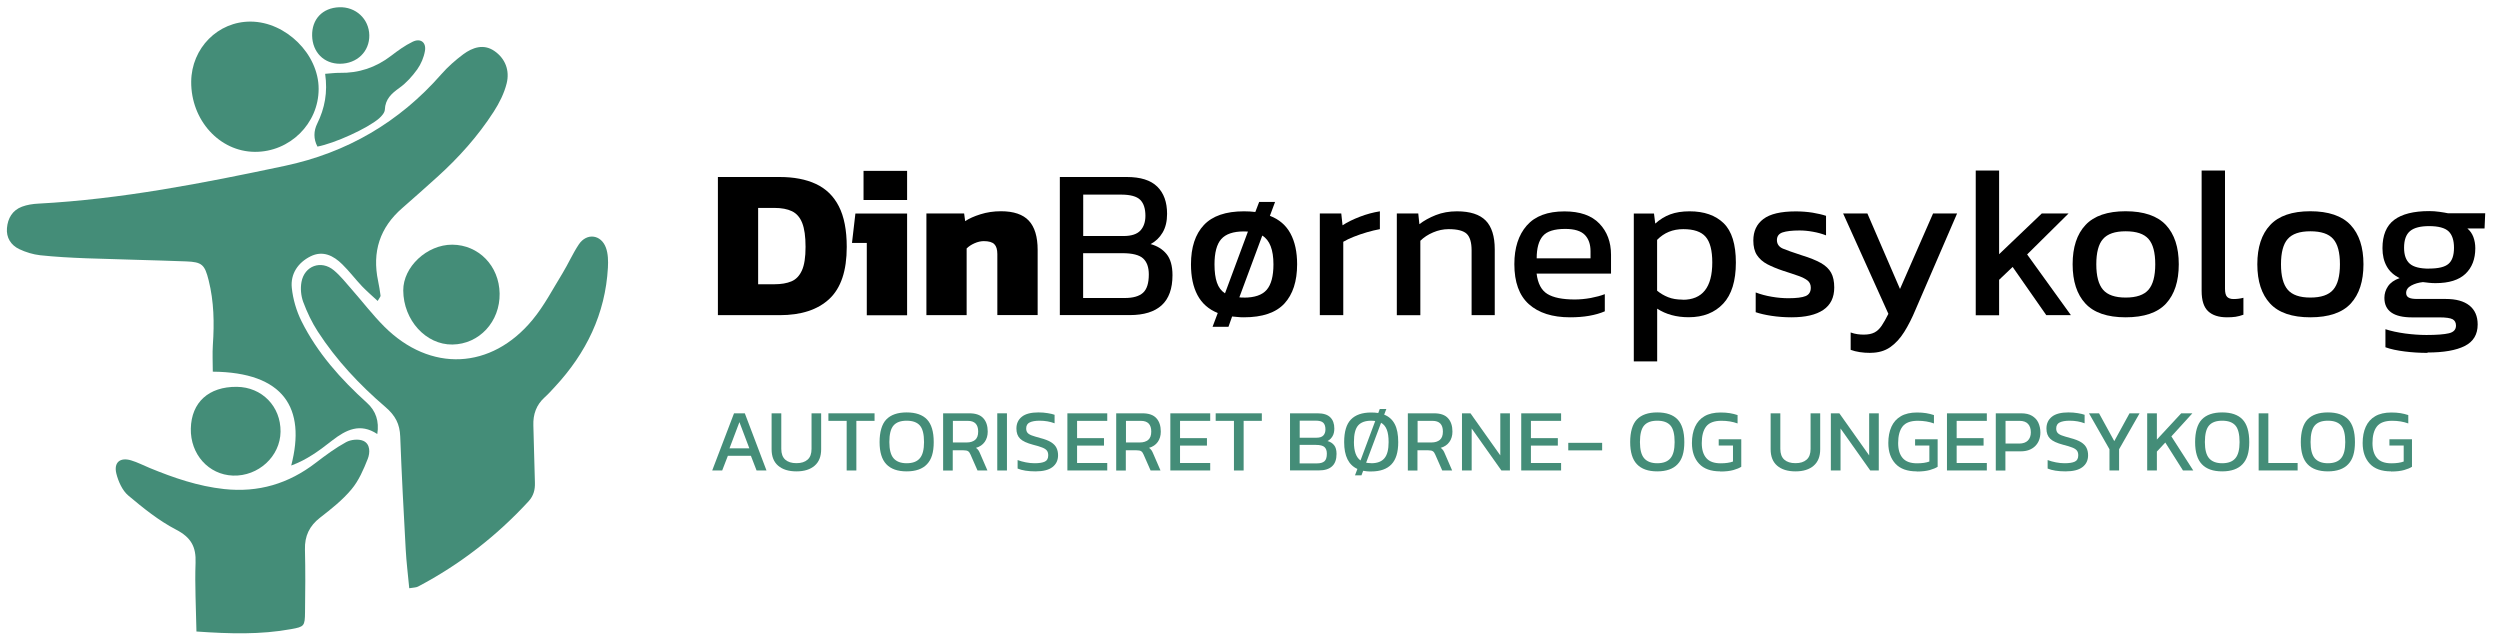
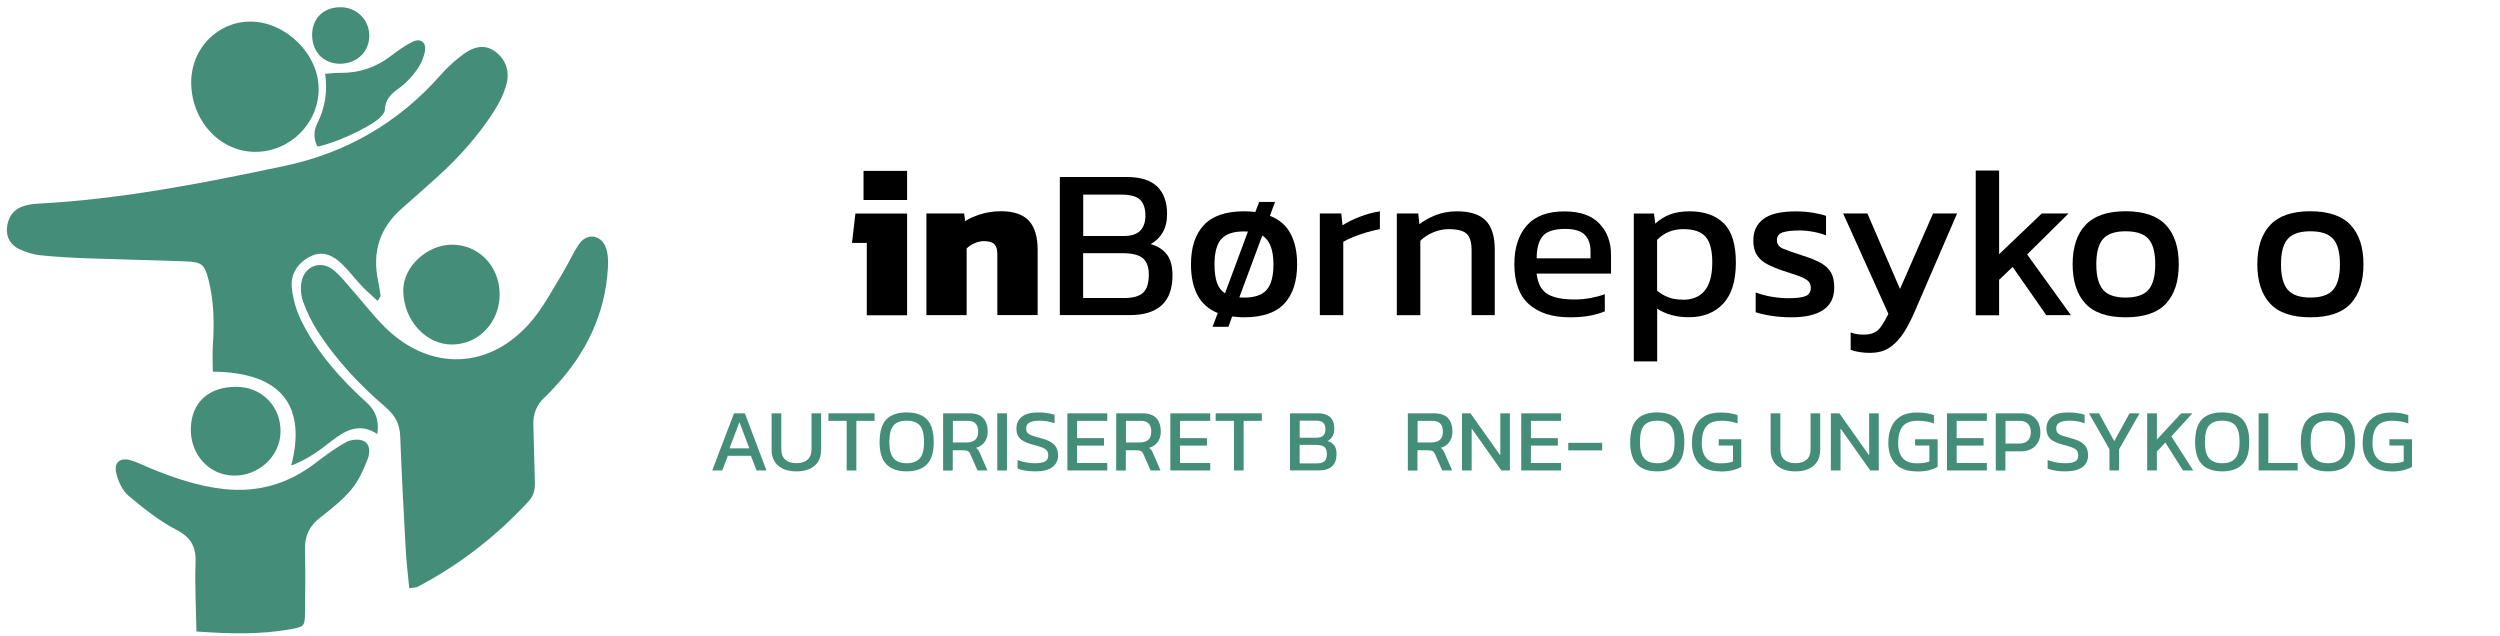
<svg xmlns="http://www.w3.org/2000/svg" viewBox="0 0 338 86">
  <path d="m39.37 62.95c2.03-7.79-1.01-12.62-10.6-12.7 0-1.21-.07-2.44.01-3.65.2-2.93.15-5.83-.57-8.7-.53-2.11-.88-2.48-3.05-2.56-4.5-.17-9-.26-13.49-.42-2.08-.08-4.16-.19-6.23-.41-.97-.11-1.96-.41-2.84-.83-1.13-.54-1.77-1.55-1.66-2.84.11-1.33.74-2.42 2.04-2.9.69-.26 1.45-.37 2.19-.41 11.27-.6 22.31-2.77 33.31-5.1 8.41-1.78 15.51-5.91 21.2-12.41.87-.99 1.89-1.89 2.95-2.68 1.26-.93 2.75-1.44 4.19-.46 1.51 1.03 2.11 2.66 1.68 4.39-.33 1.34-.99 2.65-1.75 3.83-2.13 3.31-4.75 6.23-7.67 8.86-1.55 1.39-3.1 2.79-4.67 4.15-3.07 2.65-4.12 5.95-3.29 9.89.14.65.24 1.31.33 1.97.02.13-.14.27-.39.72-.74-.69-1.46-1.3-2.11-1.98-.92-.97-1.72-2.04-2.67-2.97-1.19-1.18-2.63-1.91-4.3-1.08-1.7.85-2.72 2.37-2.53 4.25.16 1.54.62 3.12 1.31 4.51 2.15 4.31 5.31 7.84 8.86 11.05q1.8 1.63 1.39 4.21c-2.32-1.53-4.21-.59-6.12.89-1.66 1.3-3.37 2.59-5.52 3.37z" fill="#448d78" />
  <path d="m55.33 79.53c-.17-1.84-.39-3.55-.48-5.28-.28-5.07-.55-10.15-.74-15.23-.06-1.69-.65-2.83-2-3.99-3.48-2.98-6.63-6.33-9.14-10.2-.81-1.25-1.46-2.62-1.98-4.02-.3-.82-.39-1.82-.23-2.68.4-2.2 2.66-3.01 4.37-1.59.89.74 1.62 1.67 2.39 2.55 1.49 1.69 2.86 3.49 4.44 5.07 6.21 6.2 14.45 5.85 20.04-.92 1.58-1.91 2.74-4.16 4.05-6.29.78-1.28 1.38-2.67 2.21-3.91 1.06-1.58 3-1.35 3.66.45.3.82.32 1.8.27 2.7-.35 6.26-2.94 11.55-7.16 16.1-.45.49-.9.99-1.39 1.43-1.13 1.02-1.58 2.29-1.53 3.8.09 2.58.12 5.16.21 7.74.03.96-.18 1.77-.85 2.51-4.33 4.7-9.3 8.56-14.96 11.54-.27.14-.62.12-1.17.22z" fill="#448d78" />
  <path d="m26.56 85.38c-.06-3.3-.23-6.29-.12-9.27.09-2.19-.61-3.45-2.63-4.5-2.33-1.21-4.44-2.91-6.46-4.61-.81-.68-1.35-1.9-1.62-2.97-.37-1.52.51-2.23 1.99-1.79.87.26 1.69.69 2.54 1.04 3.24 1.33 6.52 2.46 10.04 2.84 4.64.5 8.71-.72 12.38-3.54 1.32-1.01 2.66-2.01 4.11-2.8.64-.35 1.68-.46 2.32-.18.98.43.93 1.63.61 2.44-.57 1.45-1.22 2.95-2.2 4.12-1.21 1.45-2.74 2.66-4.25 3.83-1.44 1.12-2.09 2.48-2.04 4.3.07 2.83.05 5.66.01 8.49-.02 1.87-.11 1.96-1.89 2.28-4.11.75-8.24.64-12.8.32z" fill="#448d78" />
  <path d="m34.45 20.53c-4.78-.03-8.64-4.29-8.6-9.49.04-4.54 3.62-8.15 8.05-8.12 4.76.03 9.19 4.42 9.18 9.1 0 4.69-3.9 8.54-8.63 8.51z" fill="#448d78" />
  <path d="m67.55 39.68c.06 3.81-2.75 6.85-6.38 6.9-3.59.05-6.63-3.3-6.65-7.31-.02-3.19 3.21-6.2 6.62-6.19 3.58.02 6.35 2.87 6.41 6.6z" fill="#448d78" />
  <path d="m37.93 58.37c-.04 3.33-3 6.05-6.44 5.93-3.29-.12-5.77-2.89-5.69-6.36.08-3.55 2.42-5.67 6.21-5.64 3.41.03 5.96 2.65 5.92 6.07z" fill="#448d78" />
  <path d="m42.91 19.8c-.54-1.02-.51-2.1-.02-3.09 1.02-2.07 1.43-4.23 1.07-6.73.72-.05 1.34-.14 1.96-.13 2.59.05 4.89-.72 6.95-2.3.92-.7 1.87-1.4 2.91-1.9 1.07-.53 1.88.07 1.67 1.25-.15.87-.53 1.76-1.04 2.48-.67.93-1.48 1.84-2.41 2.5-1.08.77-1.91 1.52-1.97 2.95-.02.41-.43.87-.78 1.18-1.57 1.36-6.04 3.38-8.34 3.81z" fill="#448d78" />
  <path d="m49.93 4.75c.04 2.21-1.65 3.86-3.97 3.87-2.16 0-3.7-1.54-3.76-3.78-.05-2.24 1.39-3.77 3.65-3.86 2.24-.09 4.04 1.57 4.08 3.78z" fill="#448d78" />
-   <path d="m97.06 42.61v-18.68h8.35c1.91 0 3.55.31 4.9.94s2.39 1.63 3.1 3.02c.71 1.38 1.07 3.21 1.07 5.5 0 3.21-.78 5.55-2.35 7.02s-3.81 2.2-6.73 2.2h-8.35zm5.45-4.18h2.2c.91 0 1.67-.13 2.29-.39s1.09-.75 1.42-1.48.49-1.78.49-3.18-.15-2.47-.45-3.23-.76-1.29-1.38-1.59-1.41-.45-2.38-.45h-2.2v10.32z" />
  <path d="m117.19 42.61v-9.77h-2l.46-3.97h6.99v13.75h-5.45zm-.44-15.57v-3.94h5.89v3.94z" />
  <path d="m125.25 42.61v-13.75h5.1l.14 1.04c.52-.35 1.21-.66 2.07-.93s1.78-.41 2.77-.41c1.72 0 2.98.43 3.77 1.28s1.19 2.17 1.19 3.94v8.82h-5.45v-8.26c0-.62-.14-1.06-.41-1.33s-.74-.41-1.42-.41c-.41 0-.83.1-1.26.29s-.79.43-1.06.7v9.02h-5.45z" />
  <path d="m143.29 42.61v-18.68h9.05c1.86 0 3.23.43 4.12 1.3s1.33 2.1 1.33 3.68c0 1-.2 1.85-.61 2.54s-.95 1.2-1.62 1.55c.91.25 1.63.7 2.16 1.35s.8 1.6.8 2.86c0 1.82-.49 3.17-1.46 4.06-.98.89-2.41 1.33-4.31 1.33h-9.45zm3.16-10.7h5.45c1.06 0 1.82-.25 2.28-.74.45-.49.68-1.16.68-1.99 0-.97-.23-1.69-.7-2.16s-1.33-.71-2.61-.71h-5.1zm0 8.38h5.63c1.12 0 1.94-.24 2.46-.71s.78-1.3.78-2.48c0-.97-.26-1.69-.77-2.16s-1.45-.71-2.8-.71h-5.31v6.06z" />
  <path d="m163.94 44.18.7-1.86c-1.24-.5-2.15-1.31-2.74-2.42s-.88-2.5-.88-4.16c0-2.3.58-4.07 1.74-5.31s2.97-1.86 5.42-1.86c.56 0 1.07.03 1.54.09l.52-1.36h2.15l-.7 1.88c1.26.48 2.18 1.28 2.78 2.39s.9 2.5.9 4.16c0 2.3-.58 4.07-1.72 5.31-1.15 1.24-2.97 1.86-5.47 1.86-.29 0-.57-.01-.83-.04s-.52-.05-.77-.07l-.49 1.39zm1.68-4.52 3.1-8.35c-.08 0-.16 0-.26-.01s-.19-.01-.29-.01c-1.43 0-2.45.35-3.06 1.04s-.91 1.84-.91 3.42c0 1.01.11 1.83.33 2.46.22.64.58 1.12 1.09 1.45zm2.55.58c1.45 0 2.48-.35 3.09-1.06s.91-1.85.91-3.44c0-1.97-.5-3.27-1.51-3.89l-3.1 8.35c.1.02.2.03.3.03h.3z" />
  <path d="m178.44 42.61v-13.75h2.9l.17 1.6c.66-.43 1.44-.81 2.35-1.16s1.81-.59 2.7-.73v2.41c-.54.1-1.13.24-1.75.42s-1.22.39-1.78.61-1.03.45-1.42.68v9.92h-3.16z" />
  <path d="m188.85 42.61v-13.75h2.9l.15 1.45c.62-.48 1.36-.89 2.22-1.23s1.81-.51 2.86-.51c1.78 0 3.07.42 3.89 1.25.81.83 1.22 2.13 1.22 3.89v8.9h-3.13v-8.76c0-1.06-.22-1.81-.65-2.23-.44-.42-1.25-.64-2.45-.64-.72 0-1.42.15-2.1.44-.69.29-1.26.67-1.73 1.13v10.06h-3.16z" />
  <path d="m212.28 42.9c-2.4 0-4.25-.59-5.57-1.77s-1.97-2.99-1.97-5.42c0-2.2.56-3.94 1.68-5.22s2.82-1.91 5.1-1.91c2.09 0 3.66.55 4.71 1.64s1.58 2.5 1.58 4.22v2.55h-10.06c.16 1.33.64 2.25 1.45 2.75s2.05.75 3.71.75c.7 0 1.41-.07 2.15-.2.73-.14 1.37-.31 1.91-.52v2.32c-.62.27-1.33.47-2.13.61s-1.66.2-2.57.2zm-4.52-7.97h7.28v-.96c0-.95-.26-1.69-.78-2.22s-1.4-.8-2.64-.8c-1.47 0-2.48.32-3.03.96s-.83 1.64-.83 3.02z" />
  <path d="m220.89 48.88v-20.01h2.73l.17 1.36c.62-.56 1.3-.98 2.03-1.25s1.6-.41 2.61-.41c1.97 0 3.51.54 4.61 1.61s1.65 2.85 1.65 5.32-.57 4.33-1.71 5.55-2.7 1.84-4.67 1.84c-1.66 0-3.08-.39-4.26-1.16v7.13h-3.16zm6.61-8.35c2.67 0 4-1.68 4-5.05 0-1.62-.3-2.78-.9-3.47s-1.6-1.03-3.02-1.03-2.59.48-3.54 1.45v6.87c.44.37.94.66 1.49.88s1.2.33 1.96.33z" />
  <path d="m242.21 42.9c-.95 0-1.85-.07-2.71-.2s-1.57-.3-2.13-.49v-2.67c.66.25 1.38.45 2.17.58.79.14 1.55.2 2.26.2 1.08 0 1.86-.1 2.32-.29s.7-.57.7-1.13c0-.41-.14-.72-.42-.96-.28-.23-.7-.44-1.25-.64s-1.25-.42-2.1-.7c-.81-.27-1.52-.57-2.12-.88-.6-.32-1.06-.73-1.39-1.23s-.49-1.16-.49-1.97c0-1.26.45-2.23 1.36-2.91.91-.69 2.37-1.03 4.38-1.03.79 0 1.55.06 2.26.17.71.12 1.32.26 1.83.43v2.64c-.54-.21-1.14-.38-1.78-.49-.65-.12-1.25-.17-1.81-.17-1.01 0-1.76.09-2.28.26-.51.17-.77.52-.77 1.04s.27.92.8 1.15c.53.22 1.39.53 2.57.91 1.08.33 1.94.68 2.58 1.04s1.1.81 1.38 1.32.42 1.17.42 1.99c0 1.35-.49 2.36-1.48 3.03s-2.42 1-4.29 1z" />
  <path d="m252.88 47.71c-1.04 0-1.93-.14-2.67-.41v-2.35c.33.12.63.19.91.23s.57.06.86.06c.6 0 1.08-.1 1.45-.29s.69-.5.97-.91.58-.95.91-1.61l-6.12-13.57h3.28l4.41 10.21 4.47-10.21h3.25l-5.6 12.96c-.48 1.16-1 2.18-1.55 3.06s-1.19 1.57-1.91 2.07c-.73.5-1.61.75-2.65.75z" />
  <path d="m267.12 42.61v-19.55h3.16v11.31l5.77-5.51h3.62l-5.6 5.54 5.92 8.21h-3.33l-4.55-6.52-1.83 1.74v4.79h-3.16z" />
  <path d="m287.39 42.9c-2.48 0-4.29-.62-5.44-1.86s-1.73-3.01-1.73-5.31.58-4.07 1.74-5.31 2.97-1.86 5.42-1.86 4.29.62 5.45 1.86 1.74 3.01 1.74 5.31-.58 4.07-1.72 5.31c-1.15 1.24-2.97 1.86-5.47 1.86zm0-2.67c1.45 0 2.48-.35 3.09-1.06s.91-1.85.91-3.44-.3-2.73-.91-3.42c-.61-.7-1.64-1.04-3.09-1.04s-2.45.35-3.06 1.04-.91 1.84-.91 3.42.3 2.73.91 3.44 1.63 1.06 3.06 1.06z" />
-   <path d="m301.08 42.9c-1.12 0-1.97-.28-2.55-.83s-.87-1.46-.87-2.74v-16.27h3.16v15.98c0 .54.1.91.29 1.1s.48.29.87.29c.46 0 .91-.06 1.33-.17v2.29c-.37.13-.72.23-1.06.28s-.73.07-1.17.07z" />
  <path d="m312.36 42.9c-2.48 0-4.29-.62-5.44-1.86s-1.73-3.01-1.73-5.31.58-4.07 1.74-5.31 2.97-1.86 5.42-1.86 4.29.62 5.45 1.86 1.74 3.01 1.74 5.31-.58 4.07-1.72 5.31c-1.15 1.24-2.97 1.86-5.47 1.86zm0-2.67c1.45 0 2.48-.35 3.09-1.06s.91-1.85.91-3.44-.3-2.73-.91-3.42c-.61-.7-1.64-1.04-3.09-1.04s-2.45.35-3.06 1.04-.91 1.84-.91 3.42.3 2.73.91 3.44 1.63 1.06 3.06 1.06z" />
-   <path d="m328.19 47.71c-1.02 0-2.05-.06-3.07-.19-1.03-.13-1.9-.31-2.61-.57v-2.44c.77.25 1.66.44 2.67.58 1 .13 1.96.2 2.87.2 1.39 0 2.41-.08 3.04-.23.64-.15.96-.5.96-1.04 0-.41-.16-.69-.46-.86-.31-.16-.9-.25-1.77-.25h-3.71c-2.49 0-3.74-.88-3.74-2.64 0-.56.16-1.08.49-1.57.33-.48.85-.85 1.57-1.1-.79-.39-1.38-.92-1.75-1.6-.38-.68-.57-1.49-.57-2.44 0-1.76.53-3.04 1.58-3.83s2.63-1.19 4.74-1.19c.44 0 .91.03 1.39.1s.86.13 1.13.19h5.05l-.09 2.06h-2.32c.37.31.64.7.81 1.16s.26.97.26 1.51c0 1.47-.45 2.62-1.33 3.46-.89.84-2.23 1.26-4.03 1.26-.31 0-.59-.01-.86-.04-.26-.03-.55-.06-.86-.1-.58.06-1.1.21-1.57.46s-.7.59-.7 1.01c0 .29.12.5.35.62.23.13.62.19 1.16.19h3.86c1.37 0 2.43.29 3.18.88.74.59 1.12 1.45 1.12 2.57 0 1.35-.58 2.32-1.75 2.91s-2.85.88-5.03.88zm.23-11.4c1.26 0 2.13-.21 2.62-.64.49-.42.74-1.15.74-2.17s-.25-1.77-.74-2.23-1.37-.7-2.62-.7c-1.18 0-2.04.22-2.58.67s-.81 1.2-.81 2.26c0 .99.26 1.7.77 2.15s1.39.67 2.62.67z" />
  <g fill="#448d78">
    <path d="m96.29 63.61 2.95-7.73h1.46l2.93 7.73h-1.34l-.77-1.99h-3.11l-.77 1.99h-1.36zm2.33-3h2.69l-1.34-3.54-1.34 3.54z" />
    <path d="m107.68 63.73c-1.06 0-1.89-.26-2.48-.77s-.88-1.25-.88-2.22v-4.86h1.31v4.81c0 .65.18 1.13.53 1.45.36.32.86.48 1.52.48s1.15-.16 1.51-.48.53-.8.53-1.45v-4.81h1.3v4.86c0 .97-.29 1.71-.88 2.22s-1.4.77-2.46.77z" />
    <path d="m114.47 63.61v-6.71h-2.47v-1.02h6.24v1.02h-2.46v6.71z" />
    <path d="m122.58 63.73c-1.22 0-2.14-.32-2.75-.97-.61-.64-.91-1.64-.91-2.99s.3-2.43.91-3.06 1.52-.95 2.75-.95 2.15.32 2.75.95.91 1.65.91 3.06-.3 2.35-.91 2.99c-.6.64-1.52.97-2.75.97zm0-1.1c.81 0 1.4-.22 1.78-.67.38-.44.57-1.17.57-2.19 0-1.07-.19-1.82-.57-2.25s-.97-.64-1.78-.64-1.39.21-1.77.64-.57 1.18-.57 2.25c0 1.02.19 1.75.57 2.19s.97.67 1.77.67z" />
    <path d="m127.51 63.61v-7.73h3.55c.86 0 1.49.22 1.89.67.4.44.59 1.05.59 1.81 0 .54-.14 1.01-.41 1.39s-.66.65-1.18.8c.14.1.26.22.34.34s.16.28.24.48l.97 2.24h-1.34l-.95-2.16c-.09-.21-.19-.36-.32-.44-.12-.09-.33-.13-.63-.13h-1.45v2.74h-1.31zm1.31-3.79h1.9c.47 0 .84-.12 1.12-.35.27-.23.41-.6.41-1.12 0-.97-.47-1.45-1.4-1.45h-2.02v2.92z" />
    <path d="m134.83 63.61v-7.73h1.31v7.73z" />
    <path d="m139.99 63.73c-1 0-1.8-.13-2.41-.38v-1.15c.34.13.71.23 1.11.31s.79.12 1.18.12c.62 0 1.08-.07 1.39-.22.31-.14.46-.43.46-.86 0-.26-.06-.48-.19-.64s-.34-.3-.64-.41c-.3-.12-.7-.24-1.22-.37-.83-.22-1.42-.49-1.75-.82-.34-.33-.5-.79-.5-1.37 0-.68.25-1.21.74-1.6s1.24-.58 2.22-.58c.45 0 .87.03 1.27.1.4.06.71.14.93.22v1.15c-.61-.23-1.28-.35-2.02-.35-.58 0-1.02.08-1.34.23s-.48.43-.48.83c0 .23.06.42.17.56s.31.27.58.37c.28.1.66.22 1.15.35.63.16 1.12.35 1.47.57s.59.48.73.77.21.62.21.99c0 .68-.25 1.21-.76 1.6-.5.39-1.27.58-2.29.58z" />
    <path d="m144.31 63.61v-7.73h5.39v1.02h-4.08v2.34h3.64v1.01h-3.64v2.35h4.08v1.01z" />
    <path d="m150.91 63.61v-7.73h3.55c.86 0 1.49.22 1.89.67.4.44.59 1.05.59 1.81 0 .54-.14 1.01-.41 1.39s-.66.65-1.18.8c.14.1.26.22.34.34s.16.28.24.48l.97 2.24h-1.34l-.95-2.16c-.09-.21-.19-.36-.32-.44-.12-.09-.33-.13-.63-.13h-1.45v2.74h-1.31zm1.31-3.79h1.9c.47 0 .84-.12 1.12-.35.27-.23.41-.6.41-1.12 0-.97-.47-1.45-1.4-1.45h-2.02v2.92z" />
    <path d="m158.23 63.61v-7.73h5.39v1.02h-4.08v2.34h3.64v1.01h-3.64v2.35h4.08v1.01z" />
    <path d="m166.83 63.61v-6.71h-2.47v-1.02h6.24v1.02h-2.46v6.71z" />
    <path d="m174.41 63.61v-7.73h3.74c.77 0 1.34.18 1.7.54.37.36.55.87.55 1.52 0 .42-.08.77-.25 1.05s-.39.5-.67.64c.38.1.67.29.89.56s.33.66.33 1.18c0 .75-.2 1.31-.61 1.68-.4.37-1 .55-1.78.55h-3.91zm1.31-4.43h2.26c.44 0 .75-.1.94-.31.19-.2.28-.48.28-.82 0-.4-.1-.7-.29-.89-.19-.2-.55-.29-1.08-.29h-2.11v2.32zm0 3.47h2.33c.46 0 .8-.1 1.02-.29.22-.2.32-.54.32-1.03 0-.4-.11-.7-.32-.89s-.6-.29-1.16-.29h-2.2v2.51z" />
-     <path d="m183.2 64.25.32-.85c-1.19-.54-1.79-1.74-1.79-3.62 0-1.41.3-2.43.91-3.06s1.52-.95 2.75-.95c.34 0 .65.02.95.07l.2-.54h.89l-.29.76c.64.25 1.12.68 1.43 1.28.32.61.47 1.42.47 2.44 0 1.35-.3 2.35-.91 2.99-.6.64-1.52.97-2.75.97-.2 0-.39 0-.57-.02s-.35-.04-.51-.07l-.23.61h-.89zm.74-1.99 1.99-5.34c-.17-.02-.35-.04-.54-.04-.8 0-1.39.21-1.77.64s-.57 1.18-.57 2.25c0 1.24.3 2.07.89 2.48zm1.45.37c.81 0 1.4-.22 1.78-.67.38-.44.57-1.17.57-2.19 0-.7-.08-1.27-.25-1.69s-.42-.73-.77-.92l-2.02 5.4c.1.02.21.03.32.04s.23.02.36.02z" />
    <path d="m190.34 63.61v-7.73h3.55c.86 0 1.49.22 1.89.67.4.44.59 1.05.59 1.81 0 .54-.14 1.01-.41 1.39s-.66.65-1.18.8c.14.1.26.22.34.34s.16.28.24.48l.97 2.24h-1.34l-.95-2.16c-.09-.21-.19-.36-.32-.44-.12-.09-.33-.13-.63-.13h-1.45v2.74h-1.31zm1.31-3.79h1.9c.47 0 .84-.12 1.12-.35.27-.23.41-.6.41-1.12 0-.97-.47-1.45-1.4-1.45h-2.02v2.92z" />
    <path d="m197.66 63.61v-7.73h1.15l4.03 5.69v-5.69h1.3v7.73h-1.15l-4.02-5.68v5.68z" />
    <path d="m205.67 63.61v-7.73h5.39v1.02h-4.08v2.34h3.64v1.01h-3.64v2.35h4.08v1.01z" />
    <path d="m212.03 60.89v-1.02h4.58v1.02z" />
    <path d="m224.06 63.73c-1.22 0-2.14-.32-2.75-.97-.61-.64-.91-1.64-.91-2.99s.3-2.43.91-3.06 1.52-.95 2.75-.95 2.15.32 2.75.95.91 1.65.91 3.06-.3 2.35-.91 2.99c-.6.64-1.52.97-2.75.97zm0-1.1c.81 0 1.4-.22 1.78-.67.38-.44.57-1.17.57-2.19 0-1.07-.19-1.82-.57-2.25s-.97-.64-1.78-.64-1.39.21-1.77.64-.57 1.18-.57 2.25c0 1.02.19 1.75.57 2.19s.97.67 1.77.67z" />
    <path d="m232.59 63.73c-1.27 0-2.23-.34-2.87-1.03s-.97-1.62-.97-2.8c0-.85.14-1.58.42-2.2s.71-1.1 1.28-1.43 1.3-.5 2.18-.5c.46 0 .87.03 1.24.09s.72.15 1.05.26v1.13c-.66-.24-1.38-.36-2.18-.36-.98 0-1.67.26-2.07.78s-.59 1.27-.59 2.24c0 .89.21 1.56.62 2.03s1.06.7 1.93.7c.69 0 1.24-.08 1.67-.24v-2.16h-1.93v-.85h3.05v3.72c-.25.16-.6.31-1.06.44s-1.05.2-1.76.2z" />
    <path d="m242.75 63.73c-1.06 0-1.89-.26-2.48-.77s-.88-1.25-.88-2.22v-4.86h1.31v4.81c0 .65.18 1.13.53 1.45.36.32.86.48 1.52.48s1.15-.16 1.51-.48.53-.8.53-1.45v-4.81h1.3v4.86c0 .97-.29 1.71-.88 2.22s-1.4.77-2.46.77z" />
    <path d="m247.53 63.61v-7.73h1.15l4.03 5.69v-5.69h1.3v7.73h-1.15l-4.02-5.68v5.68z" />
    <path d="m259.14 63.73c-1.27 0-2.23-.34-2.87-1.03s-.97-1.62-.97-2.8c0-.85.14-1.58.42-2.2s.71-1.1 1.28-1.43 1.3-.5 2.18-.5c.46 0 .87.03 1.24.09s.72.15 1.05.26v1.13c-.66-.24-1.38-.36-2.18-.36-.98 0-1.67.26-2.07.78s-.59 1.27-.59 2.24c0 .89.21 1.56.62 2.03s1.06.7 1.93.7c.69 0 1.24-.08 1.67-.24v-2.16h-1.93v-.85h3.05v3.72c-.25.16-.6.31-1.06.44s-1.05.2-1.76.2z" />
    <path d="m263.23 63.61v-7.73h5.39v1.02h-4.08v2.34h3.64v1.01h-3.64v2.35h4.08v1.01z" />
    <path d="m269.83 63.61v-7.73h3.44c.59 0 1.08.11 1.46.34s.67.53.85.92.28.83.28 1.33c0 .77-.24 1.38-.71 1.85-.48.46-1.12.7-1.93.7h-2.09v2.6h-1.31zm1.31-3.64h1.85c.52 0 .91-.14 1.18-.41.26-.27.4-.64.4-1.1 0-.5-.13-.88-.38-1.15s-.63-.41-1.13-.41h-1.91v3.07z" />
    <path d="m279.25 63.73c-1 0-1.8-.13-2.41-.38v-1.15c.34.13.71.23 1.11.31s.79.12 1.18.12c.62 0 1.08-.07 1.39-.22.31-.14.46-.43.46-.86 0-.26-.06-.48-.19-.64s-.34-.3-.64-.41c-.3-.12-.7-.24-1.22-.37-.83-.22-1.42-.49-1.75-.82-.34-.33-.5-.79-.5-1.37 0-.68.25-1.21.74-1.6s1.24-.58 2.22-.58c.45 0 .87.03 1.27.1.4.06.71.14.93.22v1.15c-.61-.23-1.28-.35-2.02-.35-.58 0-1.02.08-1.34.23s-.48.43-.48.83c0 .23.06.42.17.56s.31.27.58.37c.28.1.66.22 1.15.35.63.16 1.12.35 1.47.57s.59.48.73.77.21.62.21.99c0 .68-.25 1.21-.76 1.6-.5.39-1.27.58-2.29.58z" />
    <path d="m285.2 63.61v-2.87l-2.77-4.86h1.36l2.06 3.76 2.06-3.76h1.36l-2.77 4.86v2.87z" />
    <path d="m290.3 63.61v-7.73h1.31v3.55l3.29-3.55h1.51l-2.84 3.12 2.96 4.61h-1.39l-2.39-3.78-1.14 1.22v2.56z" />
    <path d="m300.44 63.73c-1.22 0-2.14-.32-2.75-.97-.61-.64-.91-1.64-.91-2.99s.3-2.43.91-3.06 1.52-.95 2.75-.95 2.15.32 2.75.95.91 1.65.91 3.06-.3 2.35-.91 2.99c-.6.64-1.52.97-2.75.97zm0-1.1c.81 0 1.4-.22 1.78-.67.38-.44.57-1.17.57-2.19 0-1.07-.19-1.82-.57-2.25s-.97-.64-1.78-.64-1.39.21-1.77.64-.57 1.18-.57 2.25c0 1.02.19 1.75.57 2.19s.97.67 1.77.67z" />
    <path d="m305.37 63.61v-7.73h1.31v6.72h3.96v1.01z" />
    <path d="m314.73 63.73c-1.22 0-2.14-.32-2.75-.97-.61-.64-.91-1.64-.91-2.99s.3-2.43.91-3.06 1.52-.95 2.75-.95 2.15.32 2.75.95.91 1.65.91 3.06-.3 2.35-.91 2.99c-.6.64-1.52.97-2.75.97zm0-1.1c.81 0 1.4-.22 1.78-.67.38-.44.57-1.17.57-2.19 0-1.07-.19-1.82-.57-2.25s-.97-.64-1.78-.64-1.39.21-1.77.64-.57 1.18-.57 2.25c0 1.02.19 1.75.57 2.19s.97.67 1.77.67z" />
    <path d="m323.27 63.73c-1.27 0-2.23-.34-2.87-1.03s-.97-1.62-.97-2.8c0-.85.14-1.58.42-2.2s.71-1.1 1.28-1.43 1.3-.5 2.18-.5c.46 0 .87.03 1.24.09s.72.15 1.05.26v1.13c-.66-.24-1.38-.36-2.18-.36-.98 0-1.67.26-2.07.78s-.59 1.27-.59 2.24c0 .89.21 1.56.62 2.03s1.06.7 1.93.7c.69 0 1.24-.08 1.67-.24v-2.16h-1.93v-.85h3.05v3.72c-.25.16-.6.31-1.06.44s-1.05.2-1.76.2z" />
  </g>
</svg>